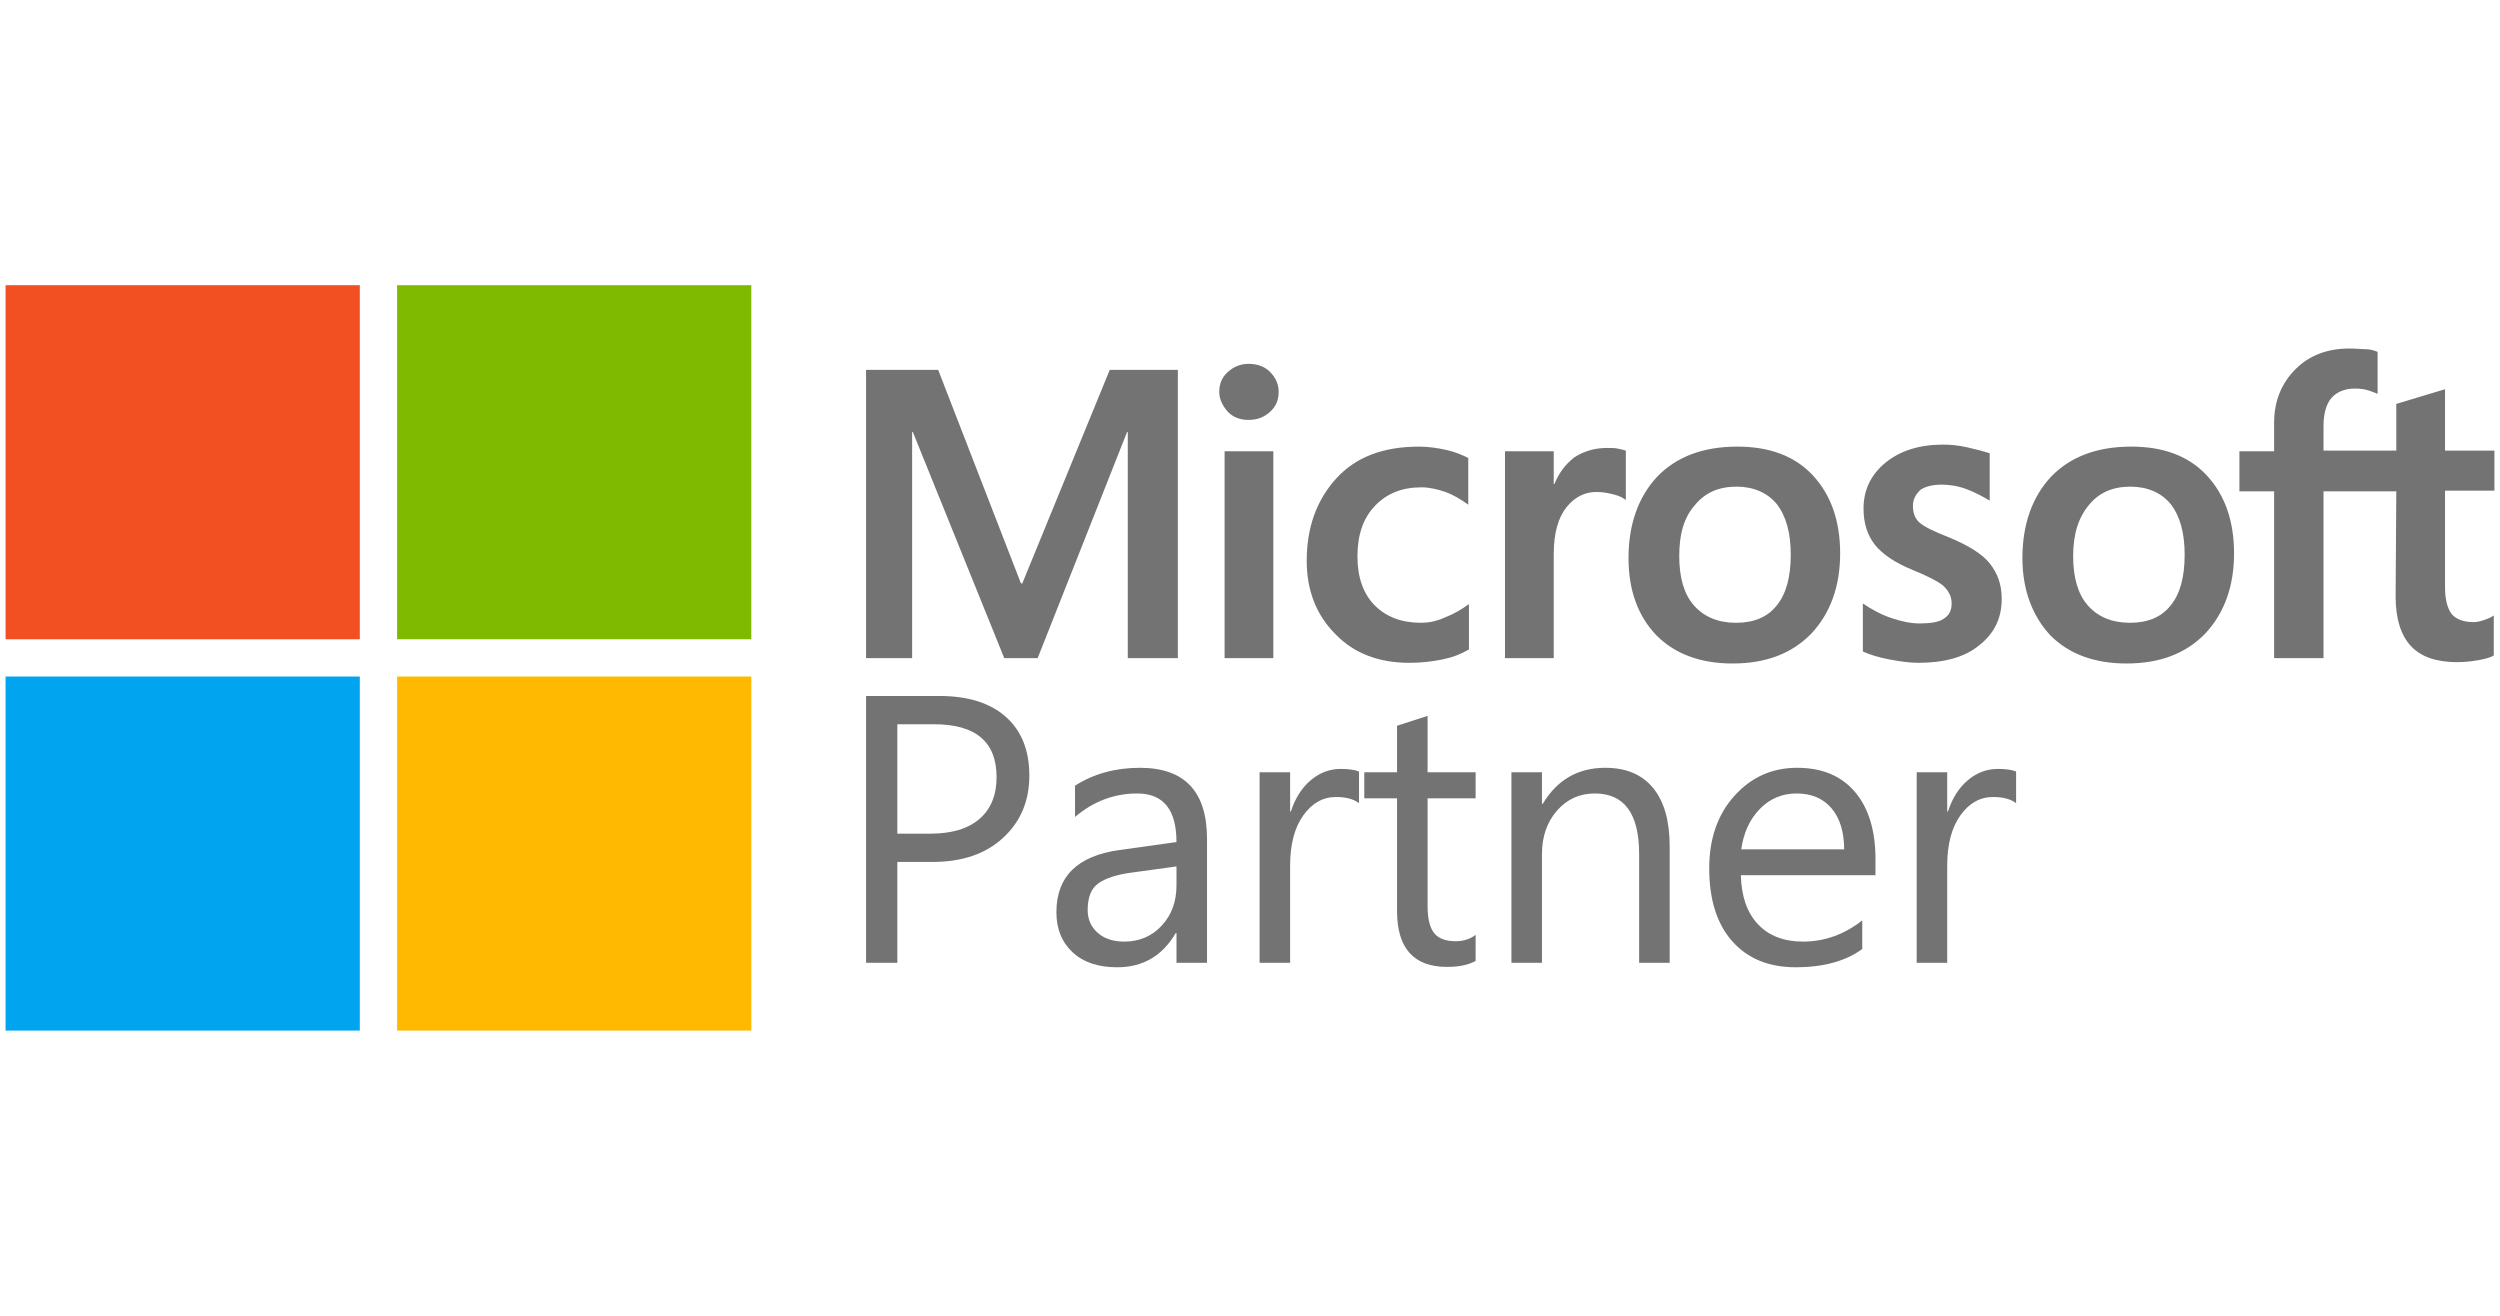
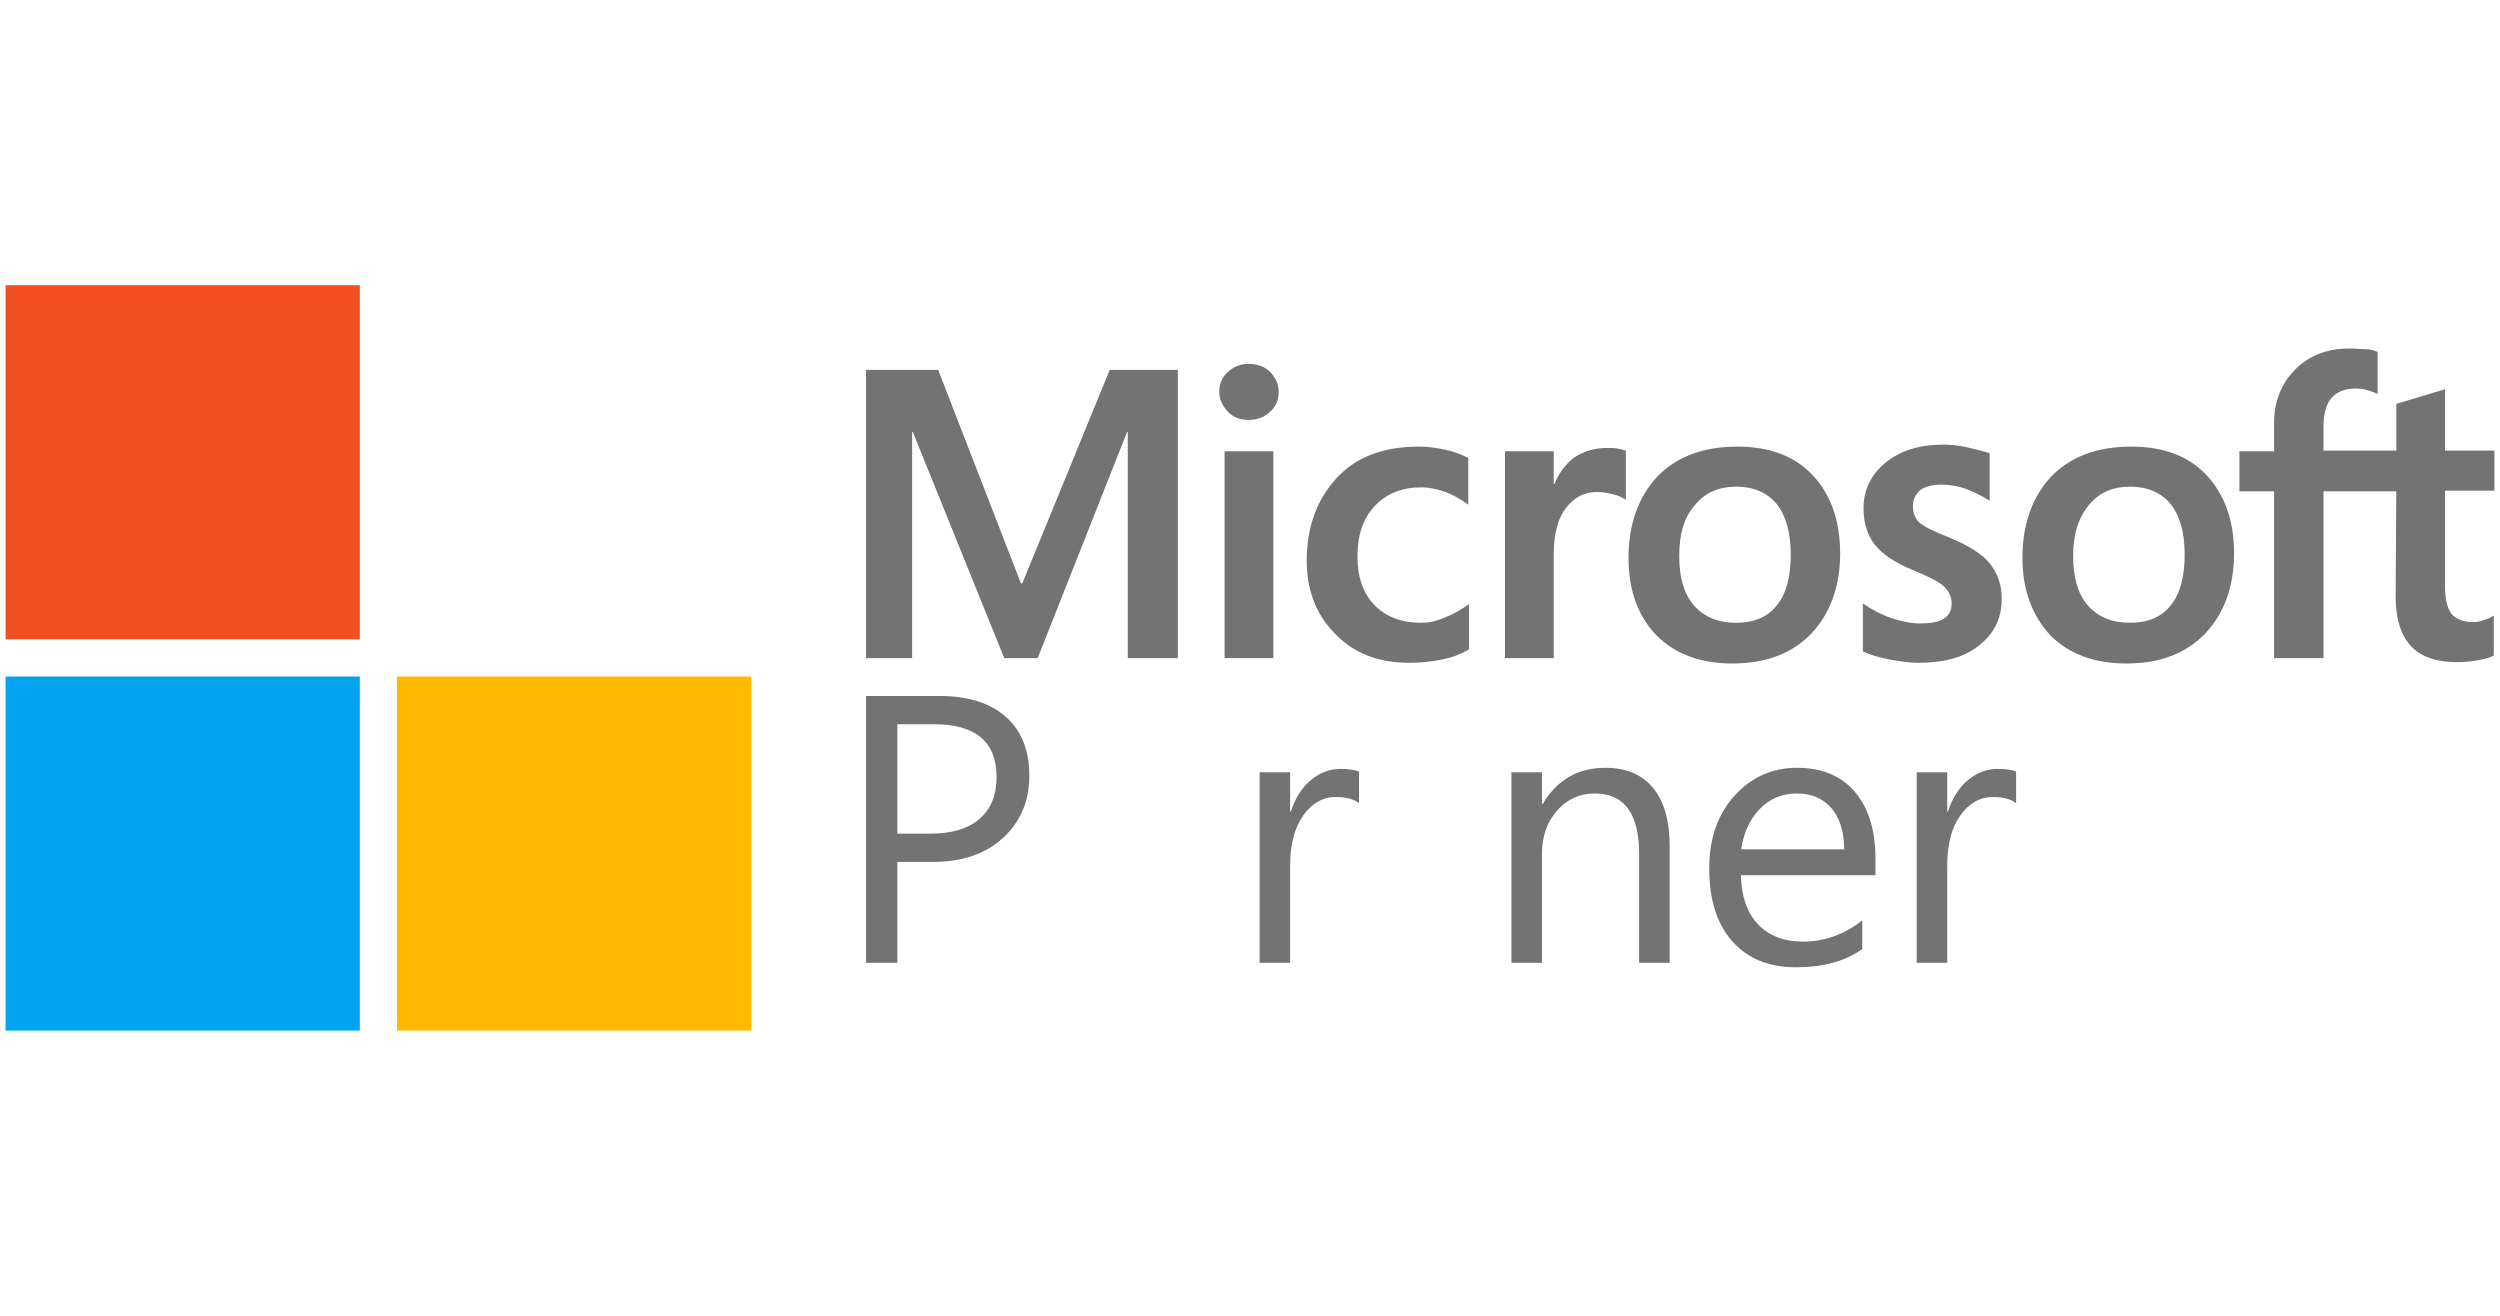
<svg xmlns="http://www.w3.org/2000/svg" version="1.1" id="MS-symbol" x="0px" y="0px" width="950px" height="500px" viewBox="-177.36 309.195 950 500" enable-background="new -177.36 309.195 950 500" xml:space="preserve">
  <g>
    <g>
      <path fill="#737373" d="M270.223,449.744v109.548h-19.026v-85.964h-0.254l-33.996,85.964h-12.686l-34.757-85.964h-0.255v85.964    h-17.505V449.744h27.401l31.458,81.147h0.508l33.233-81.147H270.223z M285.953,458.112c0-3.041,1.015-5.578,3.298-7.607    c2.284-2.027,4.821-3.043,7.866-3.043c3.297,0,6.088,1.016,8.118,3.043c2.03,2.029,3.298,4.566,3.298,7.607    c0,3.044-1.014,5.579-3.298,7.606c-2.282,2.031-4.82,3.045-8.118,3.045c-3.298,0-5.835-1.014-7.866-3.045    C287.222,463.438,285.953,460.902,285.953,458.112z M306.503,480.681v78.611h-18.52v-78.611H306.503z M362.573,545.853    c2.789,0,5.835-0.506,9.133-2.029c3.297-1.265,6.342-3.041,9.132-5.072v17.243c-3.044,1.776-6.342,3.045-10.146,3.806    c-3.806,0.761-7.865,1.267-12.432,1.267c-11.669,0-21.058-3.547-28.162-10.903c-7.357-7.354-10.908-16.737-10.908-27.894    c0-12.68,3.806-23.076,11.163-31.191c7.356-8.114,17.758-12.171,31.458-12.171c3.552,0,7.103,0.506,10.403,1.267    c3.552,0.763,6.342,2.03,8.37,3.045v17.751c-2.79-2.031-5.833-3.804-8.626-4.821c-3.045-1.014-6.088-1.774-9.132-1.774    c-7.359,0-13.192,2.284-17.761,7.103c-4.565,4.815-6.594,11.158-6.594,19.273c0,7.859,2.282,14.197,6.594,18.509    C349.381,543.572,355.214,545.853,362.573,545.853z M433.355,479.413c1.521,0,2.791,0,4.06,0.253    c1.266,0.255,2.282,0.508,3.043,0.763v18.765c-1.015-0.761-2.283-1.52-4.312-2.027c-2.032-0.508-4.06-1.018-6.851-1.018    c-4.566,0-8.373,2.031-11.416,5.834c-3.045,3.804-4.82,9.637-4.82,17.751v39.559h-18.521v-78.611h18.521v12.428h0.254    c1.774-4.313,4.313-7.607,7.609-10.145C424.473,480.681,428.534,479.413,433.355,479.413z M441.474,521.255    c0-12.933,3.806-23.33,10.908-30.938c7.357-7.606,17.506-11.41,30.445-11.41c12.178,0,21.818,3.549,28.669,10.903    c6.848,7.355,10.401,17.244,10.401,29.668c0,12.68-3.808,22.823-10.91,30.431c-7.358,7.61-17.252,11.414-29.938,11.414    c-12.177,0-21.817-3.553-28.922-10.651C445.026,543.315,441.474,533.426,441.474,521.255z M460.754,520.493    c0,8.116,1.775,14.454,5.581,18.766c3.806,4.313,9.134,6.594,15.984,6.594c6.596,0,11.923-2.029,15.476-6.594    c3.55-4.312,5.327-10.649,5.327-19.271c0-8.368-1.775-14.708-5.327-19.272c-3.553-4.31-8.88-6.594-15.222-6.594    c-6.85,0-11.925,2.284-15.73,6.849C462.53,505.786,460.754,512.127,460.754,520.493z M549.55,501.477    c0,2.534,0.762,4.815,2.537,6.339c1.775,1.521,5.328,3.294,11.164,5.576c7.356,3.045,12.686,6.342,15.476,9.891    c3.045,3.806,4.566,8.117,4.566,13.442c0,7.354-2.791,13.185-8.628,17.75c-5.581,4.564-13.446,6.592-23.085,6.592    c-3.297,0-6.851-0.506-10.91-1.267s-7.356-1.773-10.147-3.043V538.5c3.3,2.282,7.104,4.31,10.908,5.578    c3.806,1.269,7.357,2.027,10.656,2.027c4.06,0,7.356-0.508,9.132-1.773c2.032-1.268,3.045-3.043,3.045-5.832    c0-2.536-1.013-4.565-3.045-6.596c-2.027-1.773-6.087-3.802-11.669-6.085c-6.848-2.79-11.67-6.086-14.463-9.638    c-2.788-3.547-4.312-8.111-4.312-13.692c0-7.1,2.79-12.933,8.372-17.496c5.582-4.564,12.939-6.847,21.819-6.847    c2.79,0,5.837,0.253,9.134,1.014s6.342,1.521,8.626,2.282v18.004c-2.538-1.521-5.329-3.041-8.626-4.312    c-3.297-1.266-6.598-1.774-9.641-1.774c-3.553,0-6.344,0.761-8.119,2.029C550.566,497.166,549.55,498.938,549.55,501.477z     M591.156,521.255c0-12.933,3.808-23.33,10.91-30.938c7.358-7.606,17.506-11.41,30.443-11.41c12.179,0,21.819,3.549,28.67,10.903    c6.851,7.355,10.401,17.244,10.401,29.668c0,12.68-3.806,22.823-10.912,30.431c-7.354,7.61-17.249,11.414-29.934,11.414    c-12.177,0-21.821-3.553-28.922-10.651C594.964,543.315,591.156,533.426,591.156,521.255z M610.44,520.493    c0,8.116,1.775,14.454,5.581,18.766c3.804,4.313,9.133,6.594,15.982,6.594c6.596,0,11.925-2.029,15.475-6.594    c3.553-4.312,5.33-10.649,5.33-19.271c0-8.368-1.777-14.708-5.33-19.272c-3.55-4.31-8.879-6.594-15.221-6.594    c-6.85,0-11.924,2.284-15.729,6.849C612.468,505.786,610.44,512.127,610.44,520.493z M733.232,495.897h-27.653v63.395h-18.775    v-63.395h-13.192v-15.217h13.192v-10.903c0-8.113,2.791-14.961,8.118-20.286c5.328-5.326,12.179-7.861,20.55-7.861    c2.282,0,4.313,0.253,6.092,0.253c1.775,0,3.295,0.509,4.565,1.015v15.978c-0.508-0.255-1.777-0.763-3.3-1.27    c-1.521-0.507-3.298-0.762-5.327-0.762c-3.806,0-6.849,1.269-8.88,3.55c-2.028,2.284-3.043,6.088-3.043,10.652v9.383h27.653    v-17.751l18.519-5.579v23.33h18.773v15.214H751.75v36.771c0,4.816,1.017,8.112,2.538,10.146c1.775,2.027,4.566,3.039,8.372,3.039    c1.015,0,2.283-0.251,3.807-0.759c1.52-0.507,2.791-1.016,3.806-1.774v15.214c-1.27,0.761-3.047,1.268-5.837,1.774    c-2.789,0.508-5.329,0.763-8.119,0.763c-7.862,0-13.697-2.031-17.503-6.088c-3.807-4.056-5.837-10.396-5.837-18.764    L733.232,495.897L733.232,495.897z" />
      <g>
        <path fill="#737373" d="M163.63,636.735v38.328h-11.886v-101.4h27.874c10.848,0,19.254,2.64,25.221,7.919     c5.966,5.279,8.95,12.727,8.95,22.345c0,9.615-3.314,17.489-9.939,23.617c-6.627,6.13-15.576,9.191-26.848,9.191H163.63z      M163.63,584.409v41.58h12.451c8.207,0,14.468-1.873,18.783-5.622c4.315-3.747,6.473-9.04,6.473-15.874     c0-13.389-7.923-20.084-23.77-20.084H163.63z" />
-         <path fill="#737373" d="M281.306,675.063h-11.603V663.75h-0.283c-5.048,8.674-12.476,13.011-22.285,13.011     c-7.216,0-12.865-1.909-16.943-5.728c-4.08-3.818-6.12-8.885-6.12-15.203c0-13.53,7.97-21.402,23.913-23.618l21.718-3.039     c0-12.307-4.976-18.457-14.927-18.457c-8.727,0-16.602,2.971-23.629,8.91v-11.88c7.121-4.526,15.327-6.789,24.62-6.789     c17.024,0,25.539,9.005,25.539,27.014V675.063z M269.703,638.435l-17.474,2.405c-5.376,0.753-9.434,2.085-12.168,3.994     c-2.736,1.91-4.104,5.292-4.104,10.147c0,3.535,1.261,6.423,3.785,8.66c2.522,2.242,5.883,3.36,10.082,3.36     c5.753,0,10.505-2.016,14.255-6.046c3.749-4.031,5.625-9.133,5.625-15.31V638.435z" />
        <path fill="#737373" d="M339.061,614.393c-2.028-1.555-4.953-2.333-8.773-2.333c-4.952,0-9.09,2.333-12.415,7.001     c-3.325,4.666-4.987,11.029-4.987,19.092v36.911h-11.603v-72.41h11.603v14.923h0.282c1.651-5.092,4.176-9.063,7.57-11.916     c3.396-2.854,7.191-4.278,11.39-4.278c3.019,0,5.329,0.332,6.934,0.99V614.393z" />
-         <path fill="#737373" d="M383.374,674.356c-2.736,1.507-6.344,2.263-10.825,2.263c-12.688,0-19.03-7.071-19.03-21.214v-42.852     h-12.451v-9.9h12.451v-17.677l11.603-3.747v21.424h18.253v9.9h-18.253v40.804c0,4.855,0.823,8.318,2.475,10.393     c1.652,2.075,4.388,3.111,8.208,3.111c2.922,0,5.447-0.801,7.57-2.405V674.356z" />
        <path fill="#737373" d="M457.117,675.063h-11.604v-41.297c0-15.367-5.612-23.051-16.835-23.051     c-5.804,0-10.601,2.18-14.397,6.538c-3.799,4.362-5.696,9.865-5.696,16.513v41.297h-11.602v-72.41h11.602v12.021h0.284     c5.469-9.144,13.393-13.718,23.771-13.718c7.922,0,13.98,2.558,18.179,7.673c4.198,5.114,6.298,12.505,6.298,22.166V675.063z" />
        <path fill="#737373" d="M535.319,641.759h-51.15c0.188,8.062,2.358,14.284,6.509,18.667c4.15,4.386,9.857,6.576,17.122,6.576     c8.158,0,15.657-2.687,22.495-8.063v10.891c-6.367,4.62-14.785,6.931-25.254,6.931c-10.236,0-18.277-3.289-24.127-9.864     c-5.848-6.574-8.771-15.827-8.771-27.756c0-11.267,3.194-20.446,9.588-27.542c6.39-7.093,14.324-10.642,23.805-10.642     c9.479,0,16.813,3.064,22.001,9.19c5.188,6.132,7.783,14.64,7.783,25.528V641.759z M523.433,631.93     c-0.048-6.694-1.662-11.903-4.847-15.628c-3.182-3.725-7.604-5.586-13.264-5.586c-5.473,0-10.117,1.955-13.938,5.869     c-3.819,3.913-6.178,9.026-7.074,15.345H523.433z" />
        <path fill="#737373" d="M588.757,614.393c-2.028-1.555-4.952-2.333-8.773-2.333c-4.95,0-9.09,2.333-12.415,7.001     c-3.324,4.666-4.987,11.029-4.987,19.092v36.911H550.98v-72.41h11.602v14.923h0.282c1.651-5.092,4.175-9.063,7.57-11.916     c3.396-2.854,7.191-4.278,11.392-4.278c3.016,0,5.328,0.332,6.932,0.99V614.393z" />
      </g>
      <g>
        <rect x="-175.244" y="417.569" fill="#F25022" width="134.608" height="134.545" />
-         <rect x="-26.467" y="417.569" fill="#7FBA00" width="134.607" height="134.545" />
        <rect x="-175.244" y="566.276" fill="#00A4EF" width="134.608" height="134.545" />
        <rect x="-26.467" y="566.276" fill="#FFB900" width="134.607" height="134.545" />
      </g>
    </g>
  </g>
</svg>